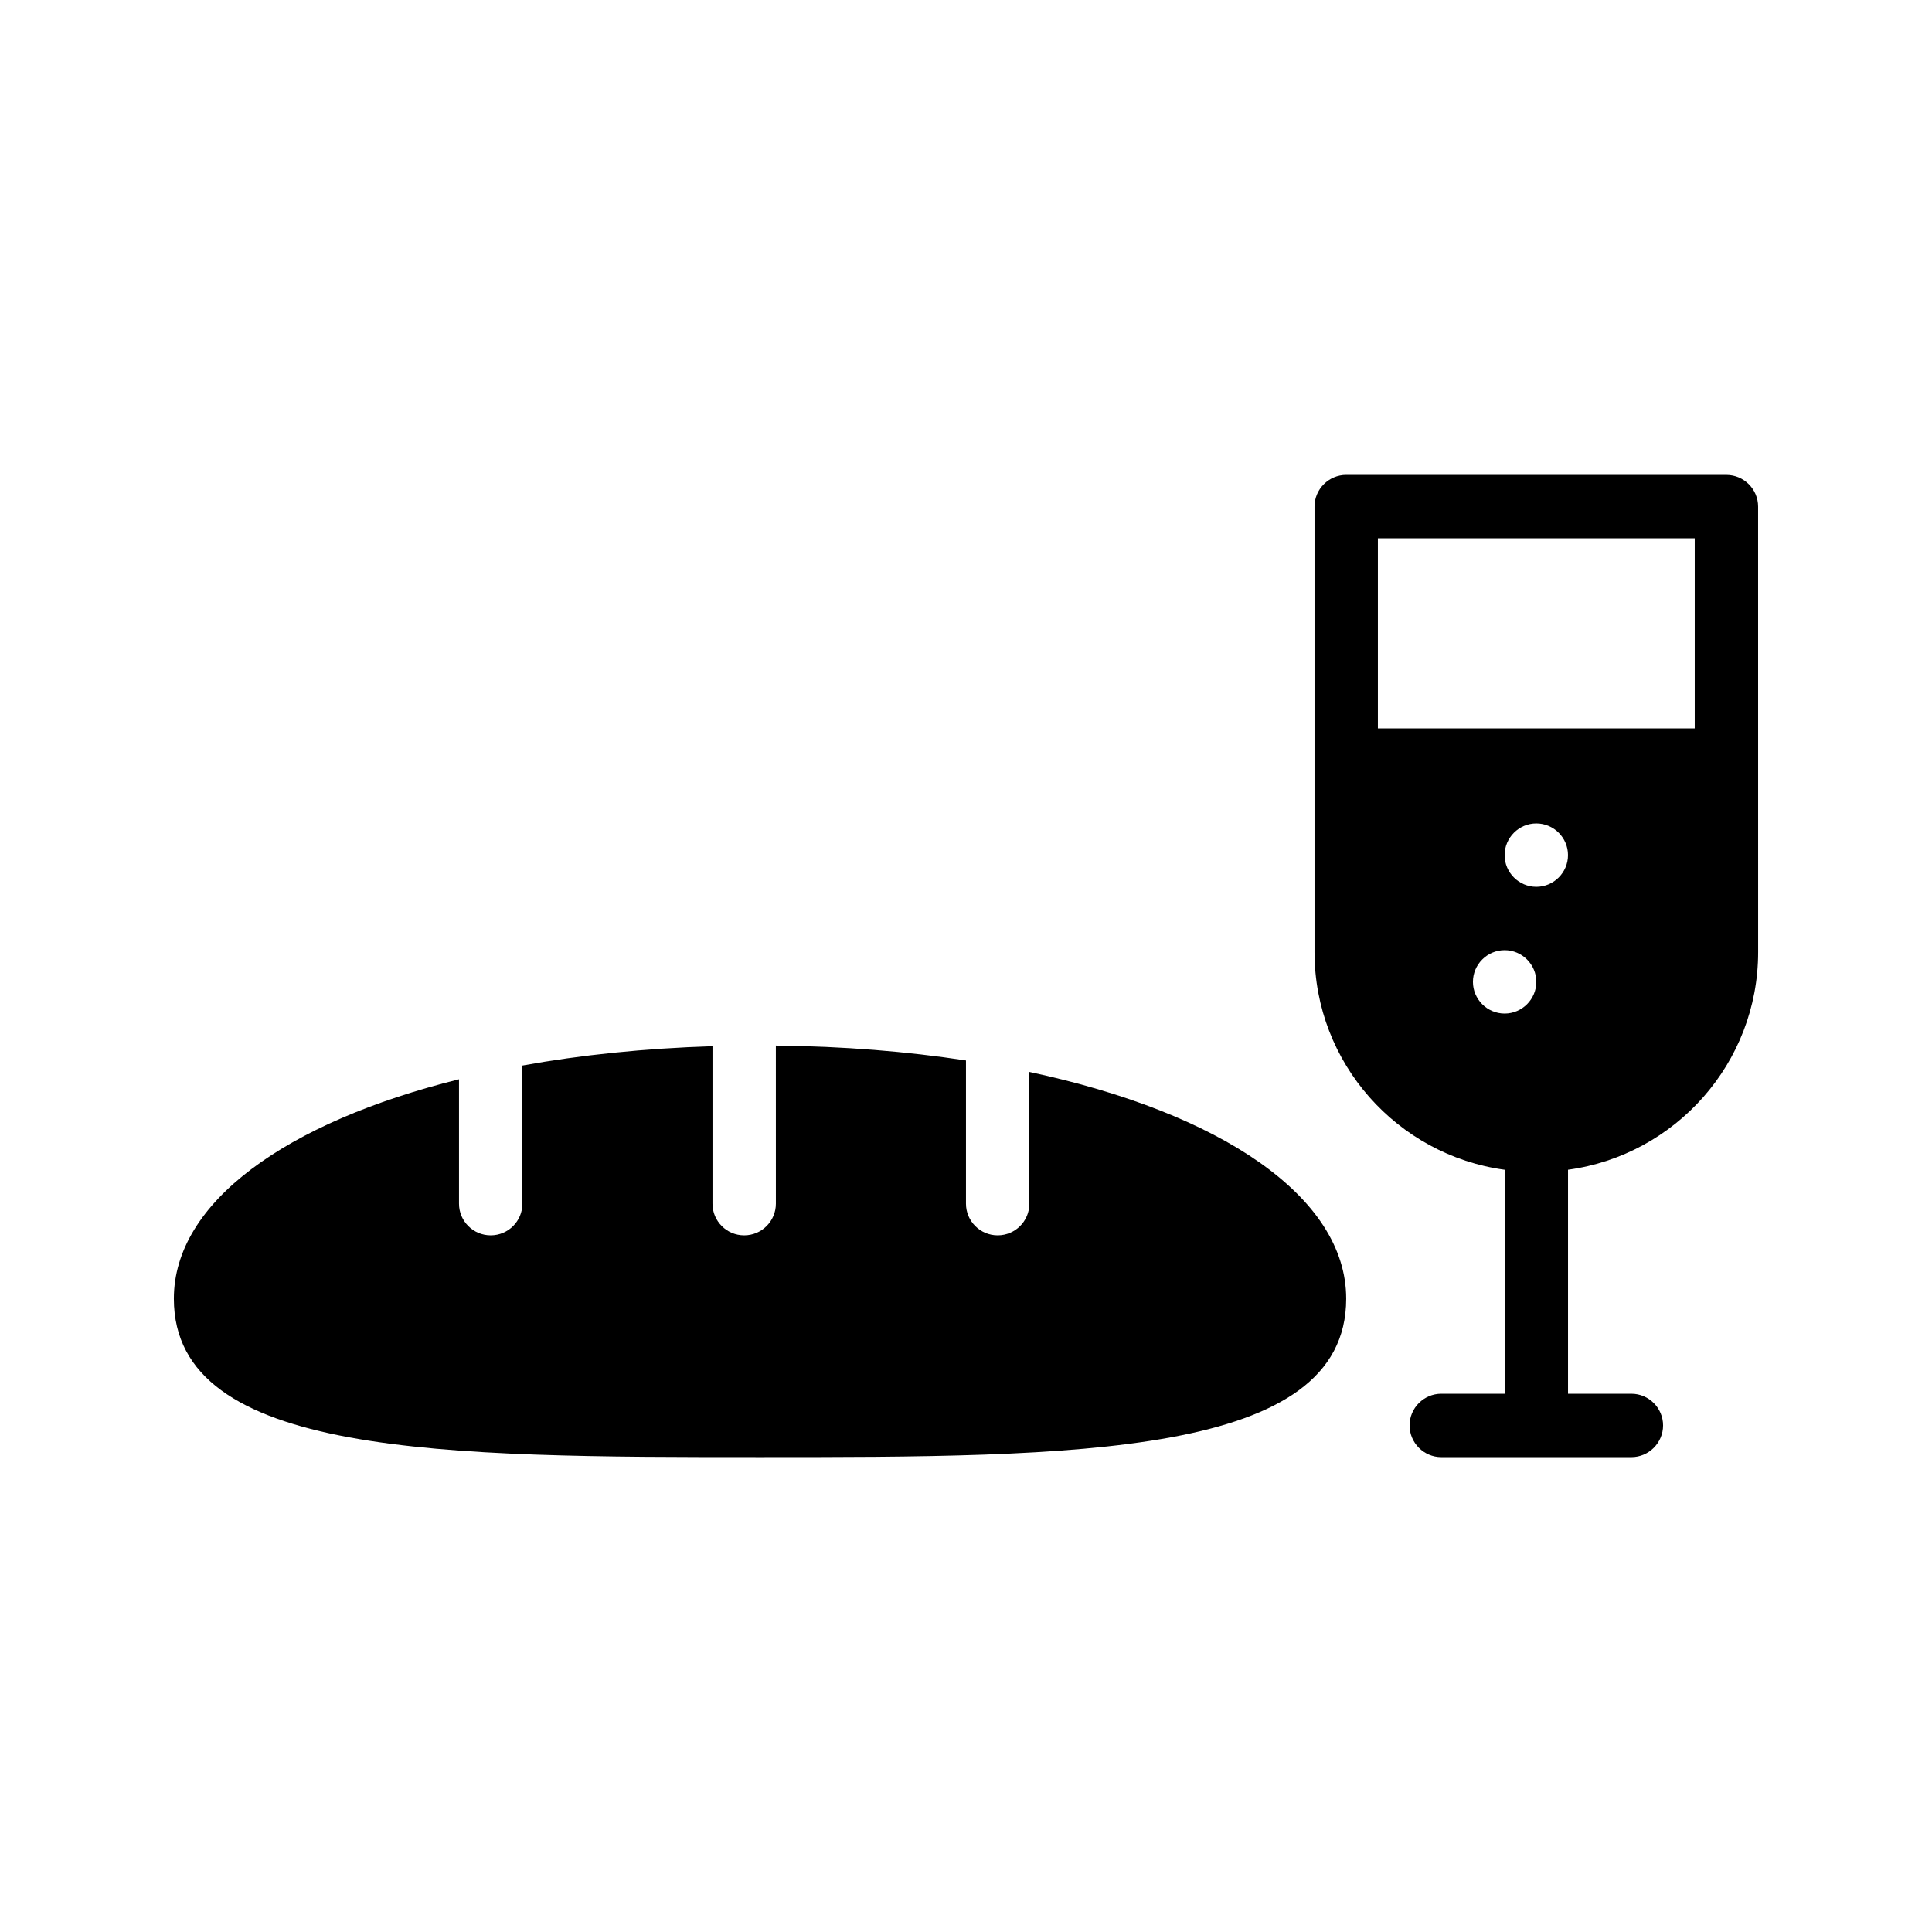
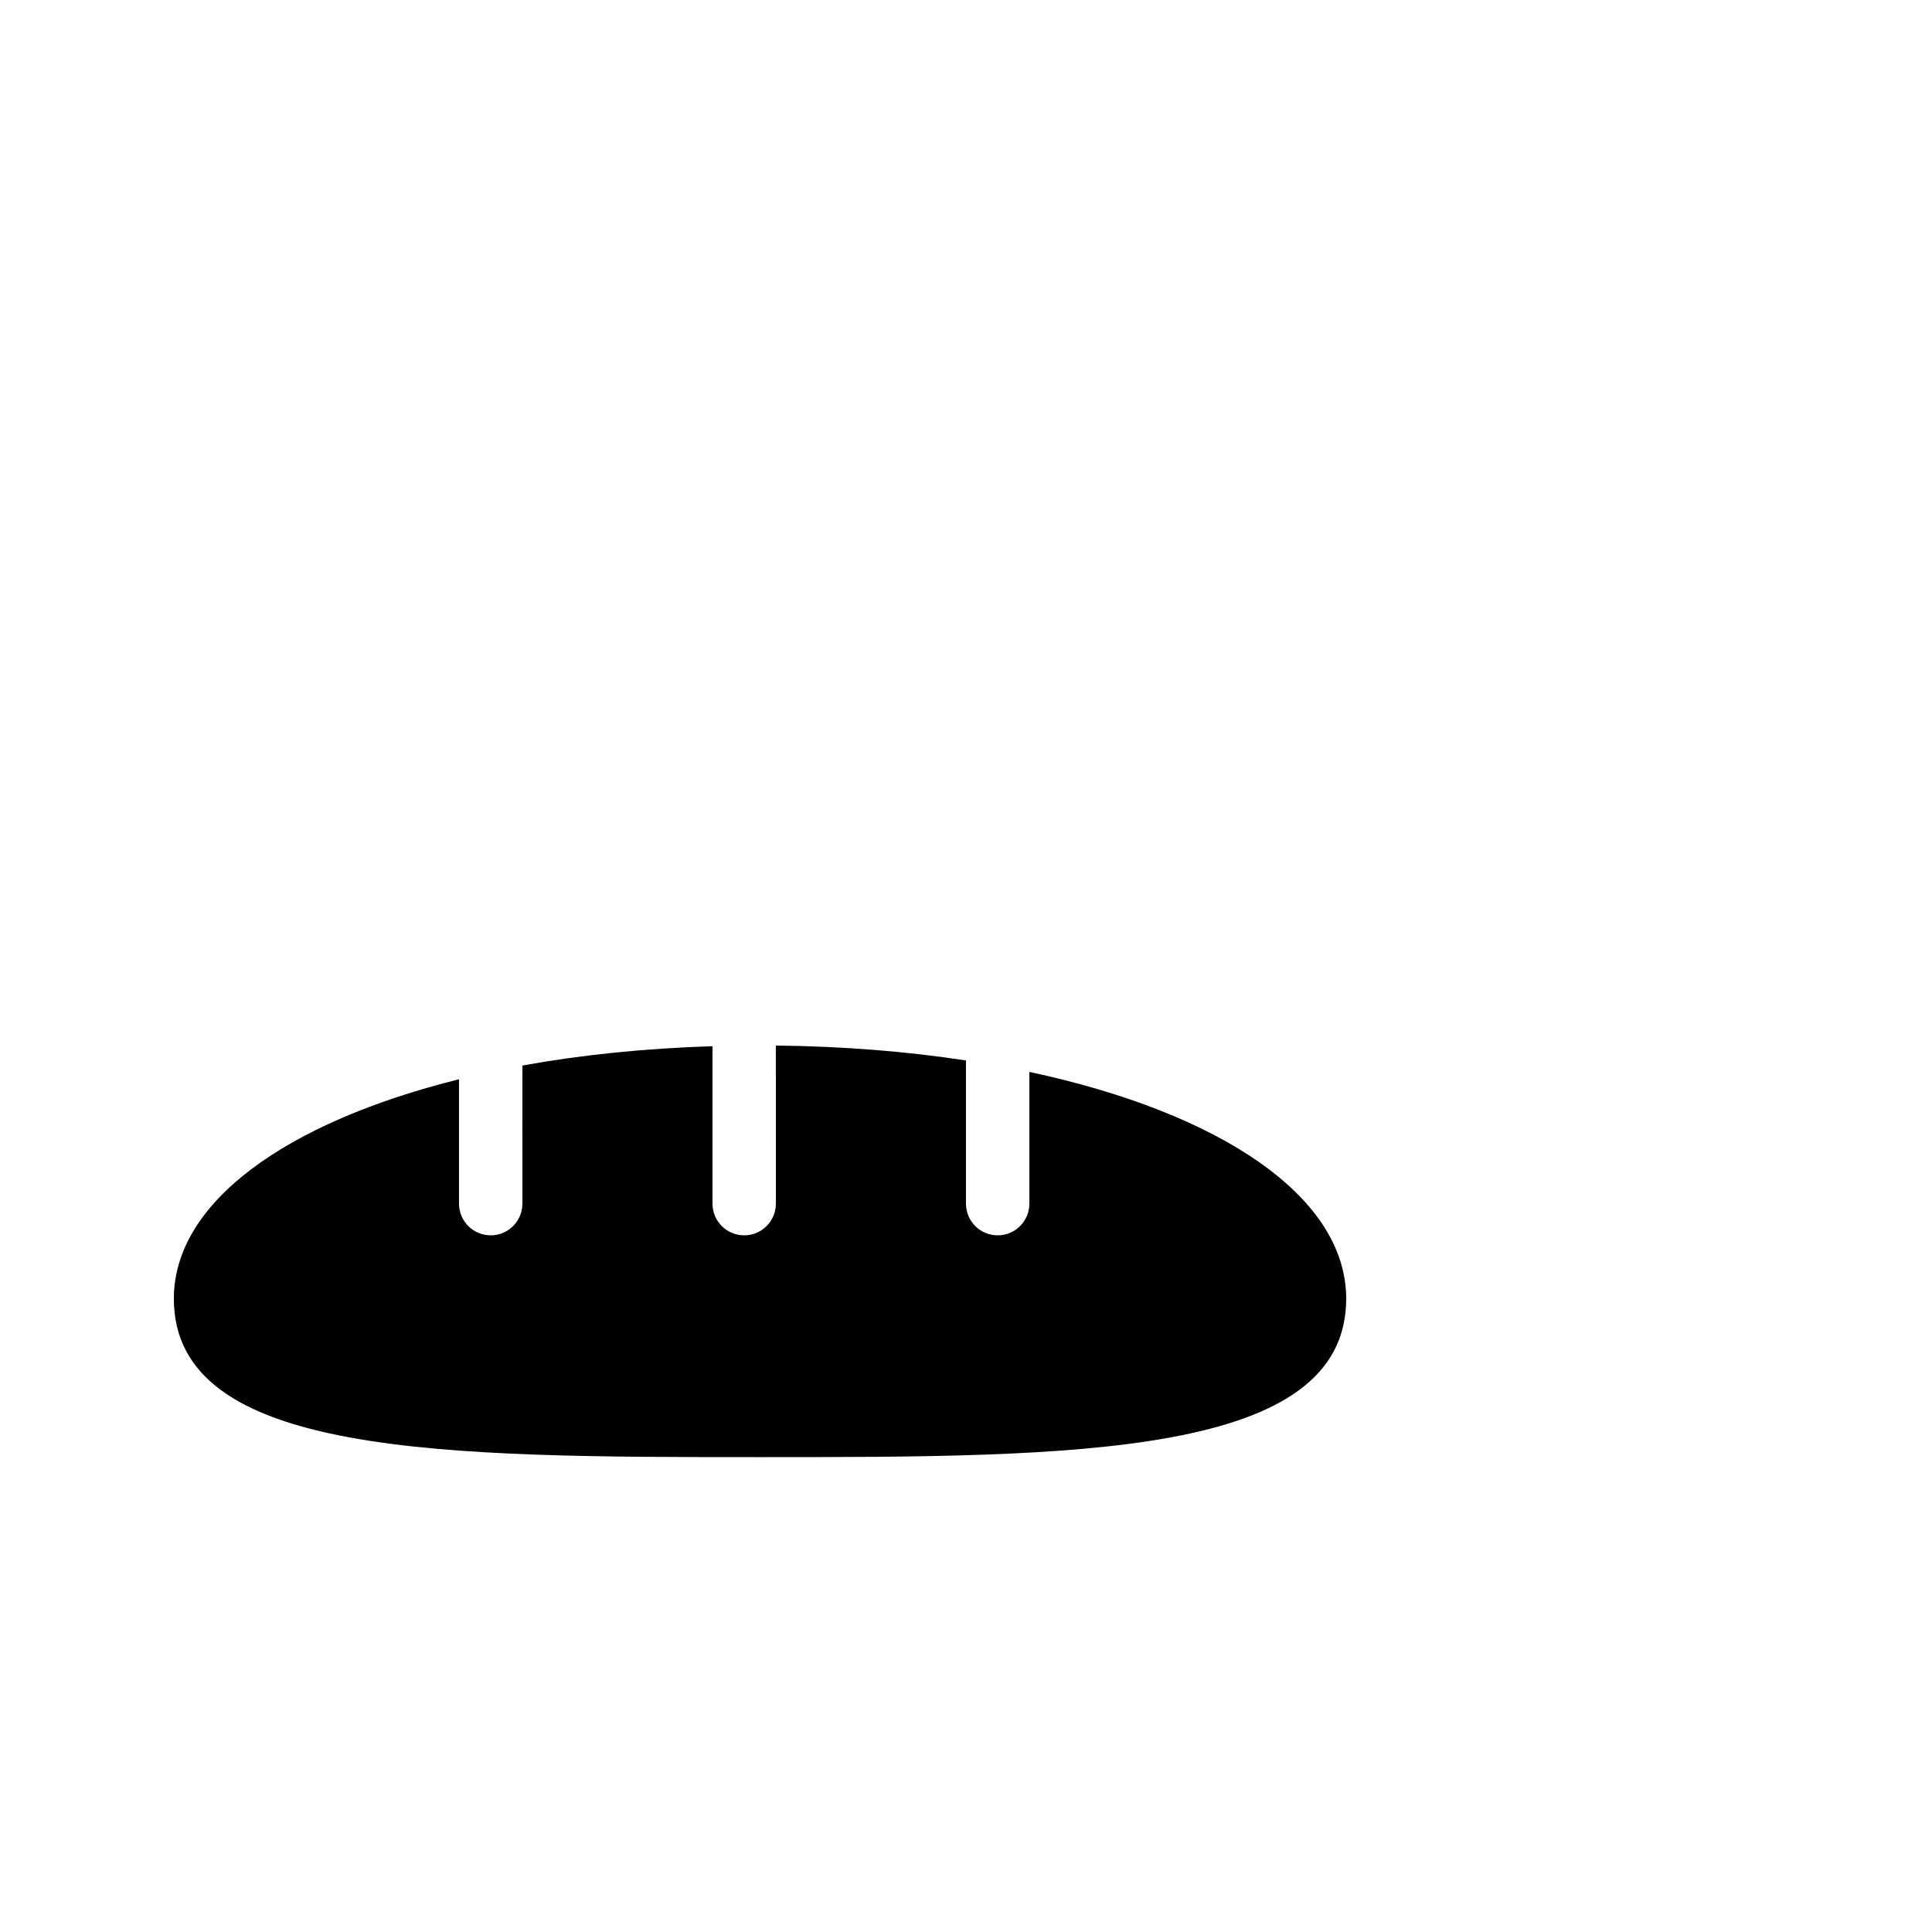
<svg xmlns="http://www.w3.org/2000/svg" fill="#000000" width="800px" height="800px" version="1.1" viewBox="144 144 512 512">
  <g>
    <path d="m416.79 428.07v34.91c0 4.637-3.754 8.398-8.398 8.398-4.641 0-8.398-3.758-8.398-8.398v-37.949c-15.625-2.387-32.516-3.762-50.383-3.949l0.004 41.898c0 4.637-3.754 8.398-8.398 8.398-4.641 0-8.398-3.758-8.398-8.398v-41.727c-17.961 0.57-34.898 2.312-50.383 5.125l0.004 36.602c0 4.637-3.754 8.398-8.398 8.398-4.641 0-8.398-3.758-8.398-8.398v-32.961c-45.895 11.406-75.566 32.664-75.566 58.148 0 41.984 71.961 41.984 155.34 41.984 83.379 0 155.34 0 155.34-41.984 0.004-27.008-33.297-49.285-83.965-60.098z" />
-     <path d="m601.52 269.85h-100.76c-4.617 0-8.398 3.777-8.398 8.398v118.06c0 29.473 22 53.824 50.383 57.688v59.363h-16.793c-4.617 0-8.398 3.777-8.398 8.398 0 4.617 3.777 8.398 8.398 8.398h50.383c4.617 0 8.398-3.777 8.398-8.398 0-4.617-3.777-8.398-8.398-8.398h-16.793v-59.367c28.383-3.863 50.383-28.215 50.383-57.688l-0.008-118.05c0-4.621-3.777-8.398-8.395-8.398zm-58.777 142.75c-4.617 0-8.398-3.777-8.398-8.398 0-4.617 3.777-8.398 8.398-8.398 4.617 0 8.398 3.777 8.398 8.398-0.004 4.621-3.781 8.398-8.398 8.398zm8.395-33.586c-4.617 0-8.398-3.777-8.398-8.398 0-4.617 3.777-8.398 8.398-8.398 4.617 0 8.398 3.777 8.398 8.398 0 4.617-3.781 8.398-8.398 8.398zm41.984-41.984h-83.969v-50.383h83.969z" />
  </g>
</svg>